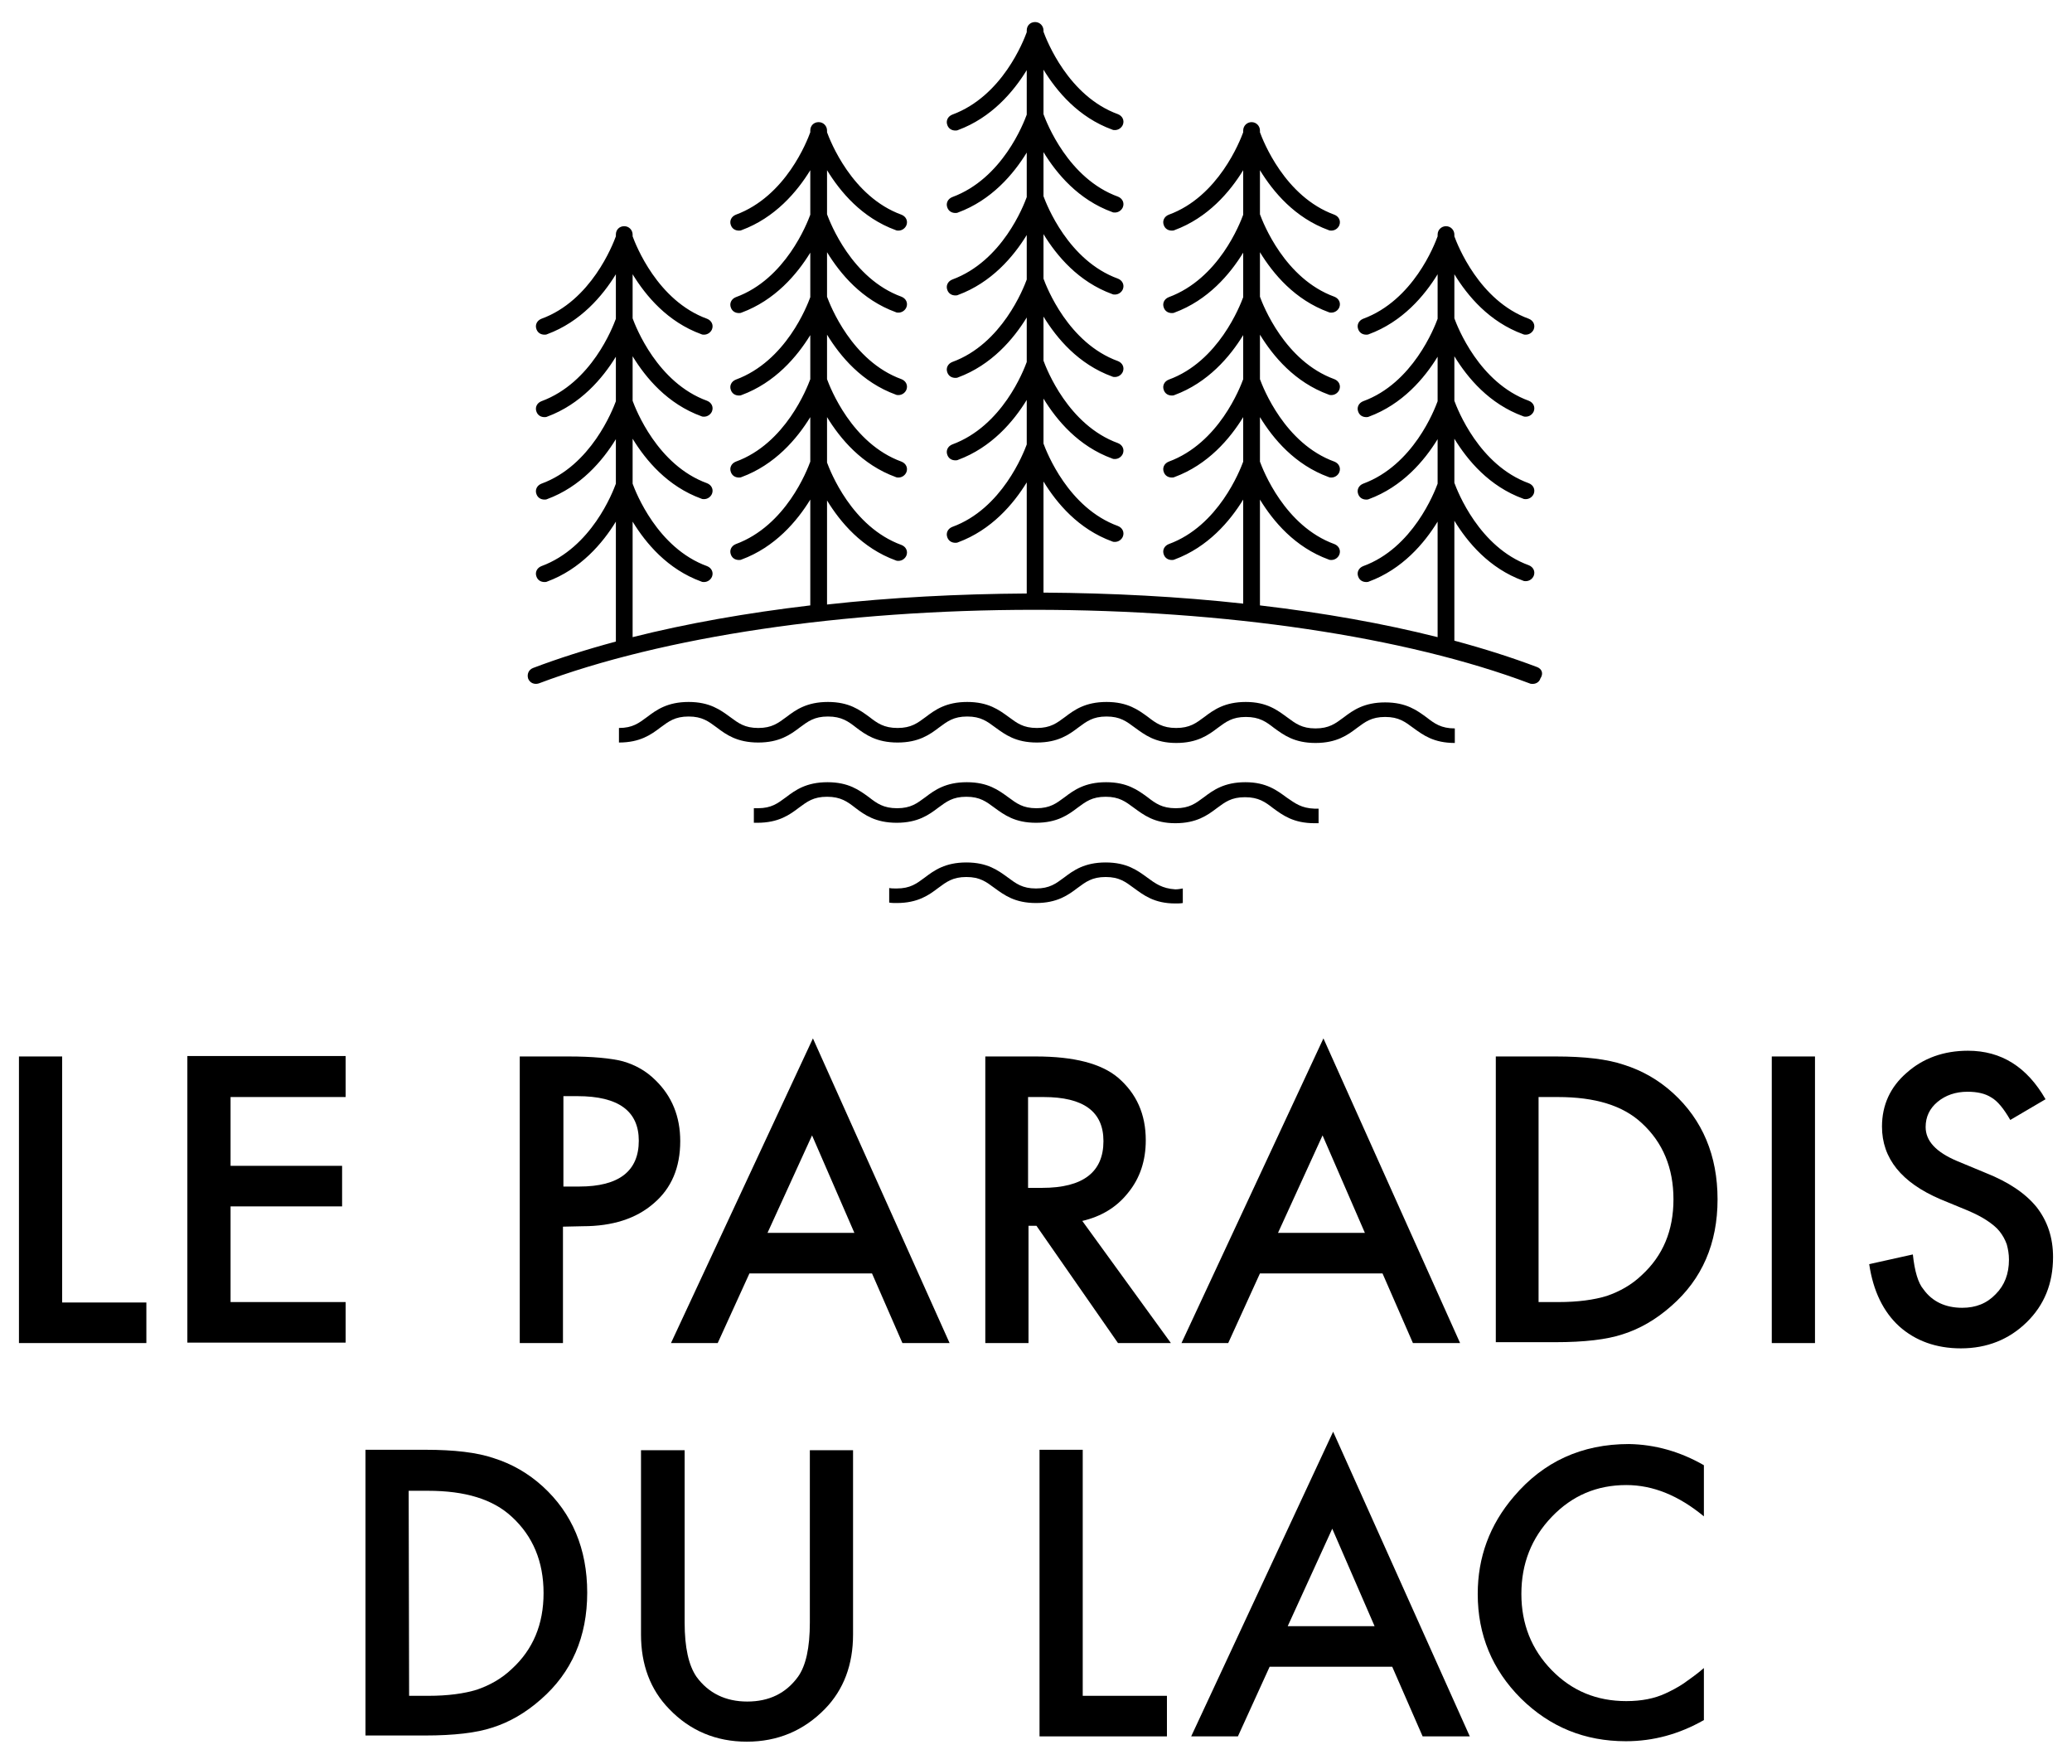
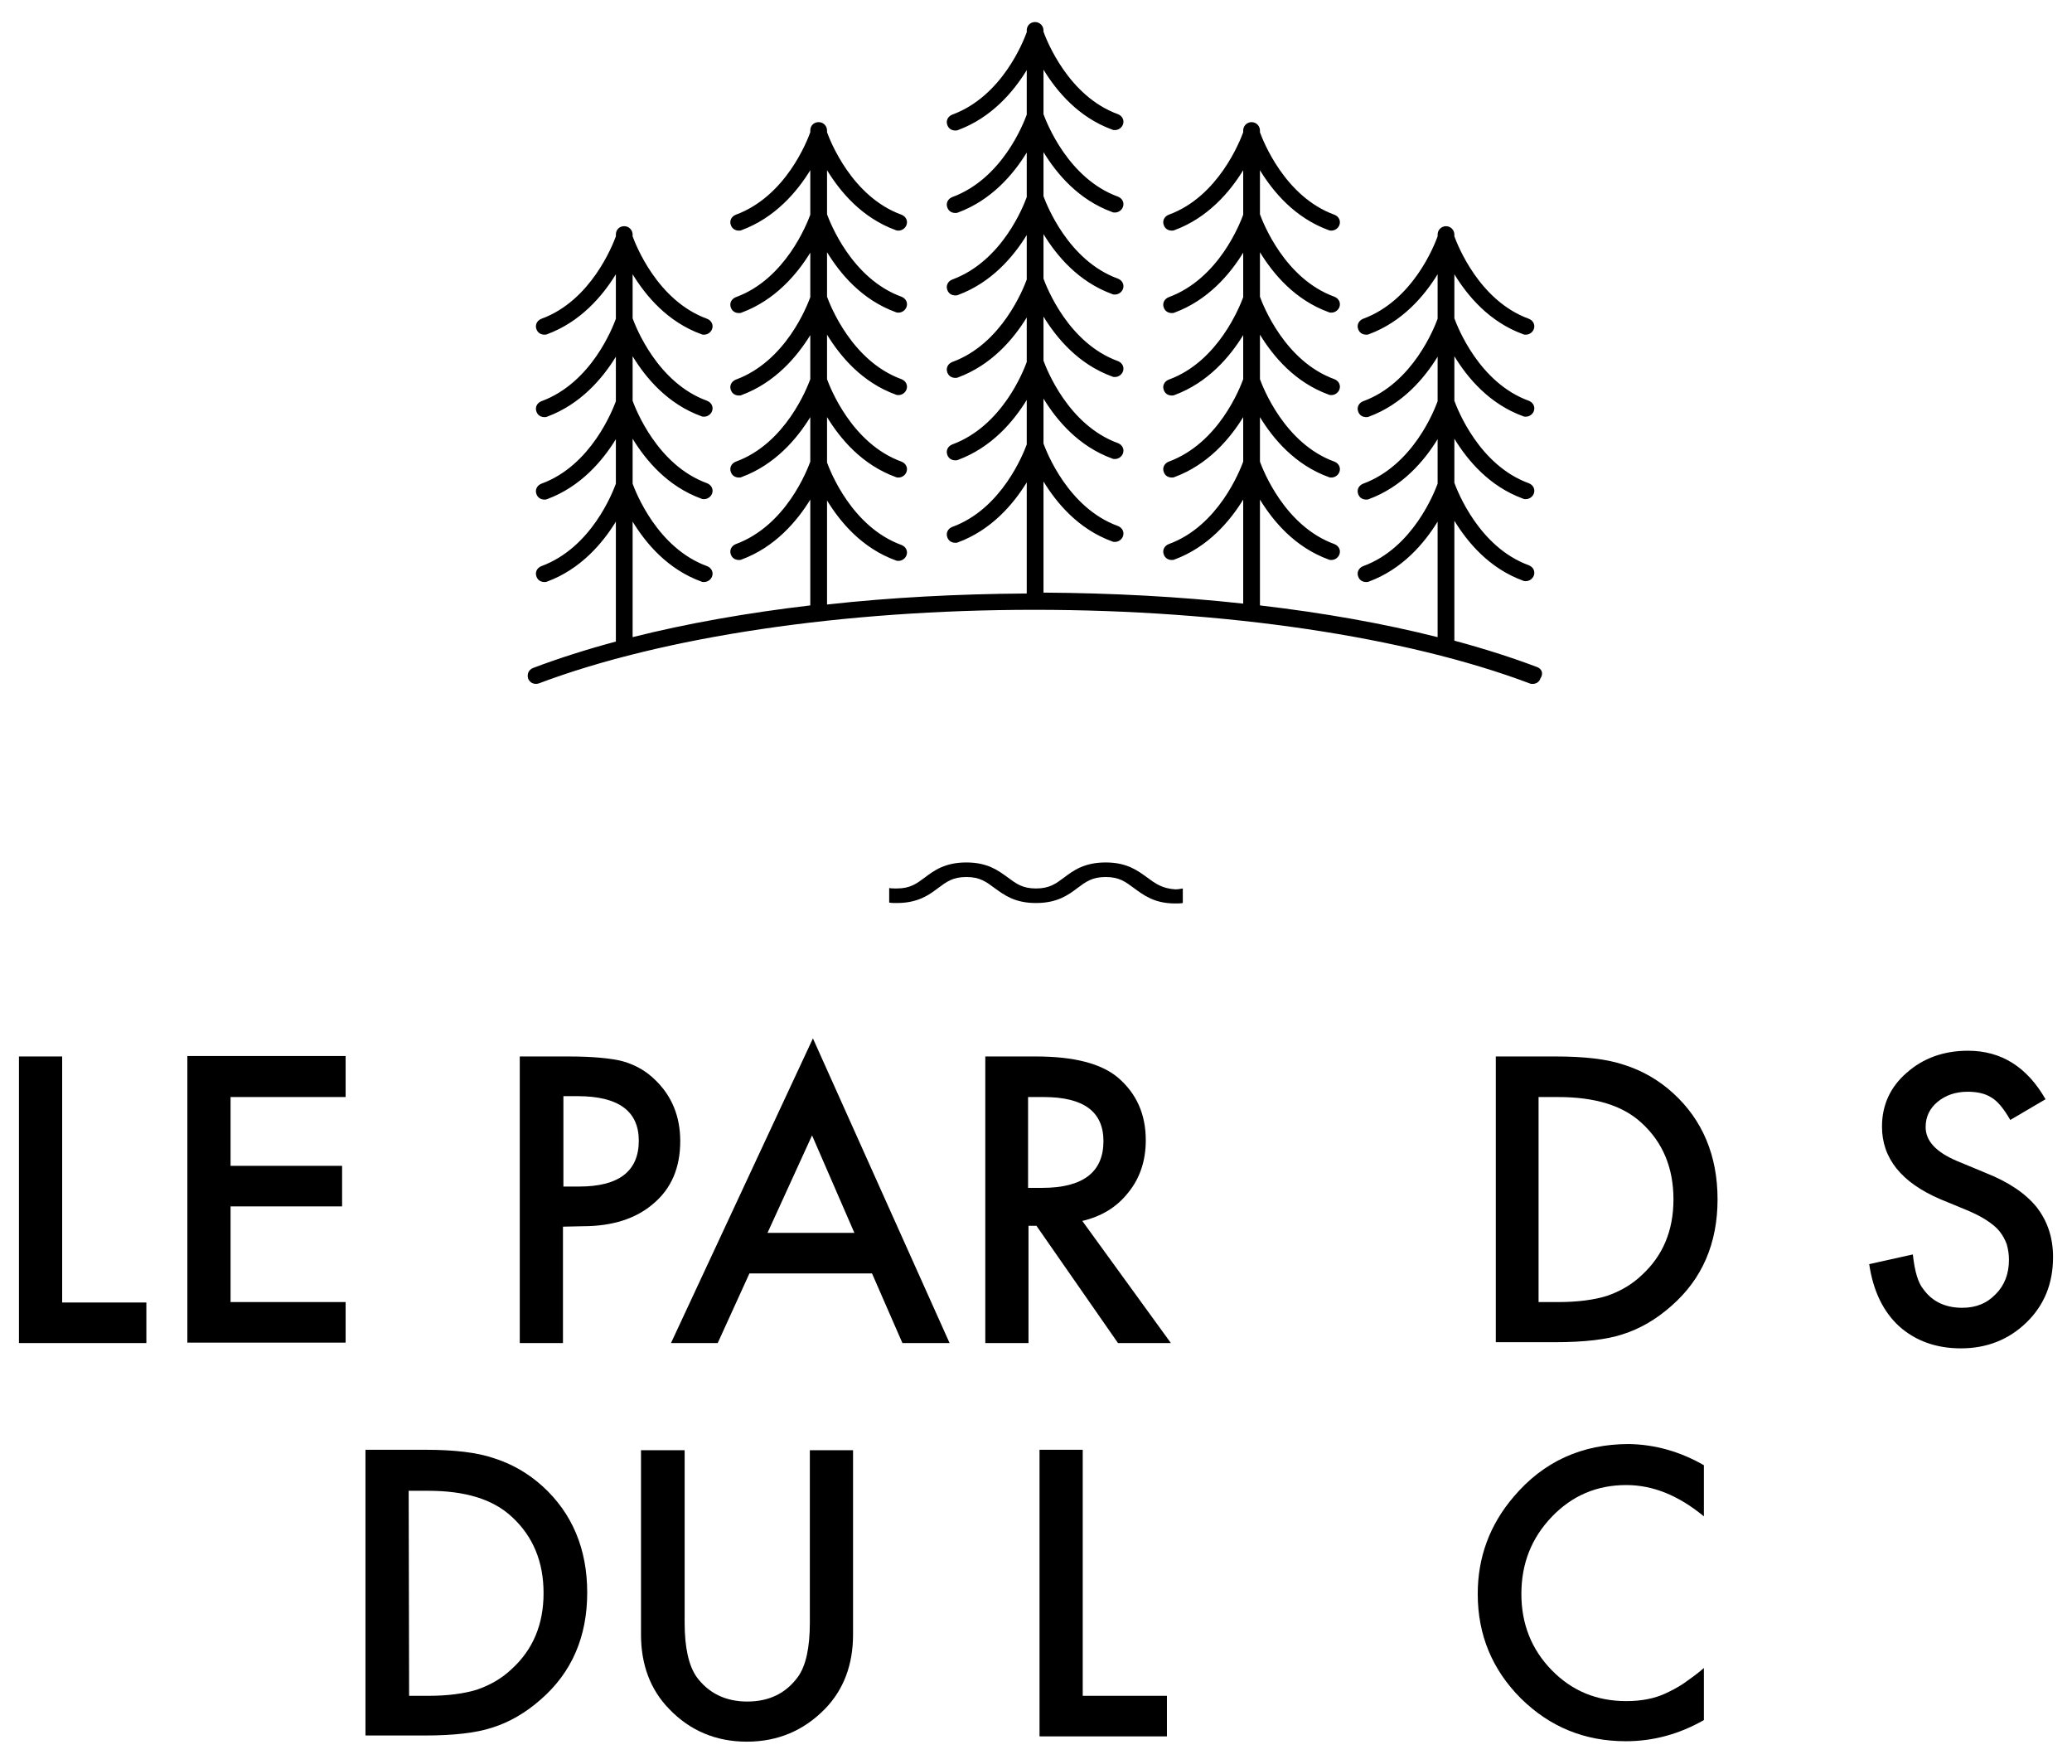
<svg xmlns="http://www.w3.org/2000/svg" version="1.1" id="Calque_1" x="0px" y="0px" viewBox="0 0 470 400" style="enable-background:new 0 0 470 400;" xml:space="preserve">
  <g>
    <path d="M14.1,239.6v55.8h19.1v9.2H4.3v-65H14.1z" />
    <path d="M78.4,248.8H52.3v15.6h25.3v9.2H52.3v21.7h26.1v9.2H42.5v-65h35.9V248.8z" />
    <path d="M127.7,278.2v26.4h-9.8v-65H129c5.4,0,9.6,0.4,12.3,1.1c2.8,0.8,5.3,2.2,7.4,4.3c3.7,3.6,5.6,8.2,5.6,13.8   c0,6-2,10.7-6,14.1c-4,3.5-9.4,5.2-16.1,5.2L127.7,278.2L127.7,278.2z M127.7,269.1h3.7c9,0,13.5-3.5,13.5-10.4   c0-6.7-4.6-10.1-13.9-10.1h-3.2v20.5H127.7z" />
    <path d="M197.8,288.8H170l-7.2,15.8h-10.6l32.2-69.1l31,69.1h-10.7L197.8,288.8z M193.8,279.6l-9.6-22.1l-10.1,22.1H193.8z" />
    <path d="M245.5,276.9l20.1,27.7h-12L235.1,278h-1.8v26.6h-9.8v-65H235c8.6,0,14.8,1.6,18.6,4.8c4.2,3.6,6.3,8.3,6.3,14.2   c0,4.6-1.3,8.6-4,11.9C253.3,273.8,249.8,275.9,245.5,276.9z M233.3,269.4h3.1c9.3,0,13.9-3.6,13.9-10.6c0-6.7-4.5-10-13.6-10h-3.5   v20.6H233.3z" />
-     <path d="M313.6,288.8h-27.8l-7.2,15.8H268l32.2-69.1l31,69.1h-10.7L313.6,288.8z M309.6,279.6l-9.6-22.1l-10.1,22.1H309.6z" />
    <path d="M339.3,304.6v-65h13.6c6.5,0,11.7,0.6,15.5,1.9c4.1,1.3,7.8,3.4,11.1,6.4c6.7,6.1,10.1,14.2,10.1,24.1   c0,10-3.5,18.1-10.5,24.2c-3.5,3.1-7.2,5.2-11,6.4c-3.6,1.2-8.7,1.8-15.3,1.8h-13.5V304.6z M349.1,295.3h4.4c4.4,0,8.1-0.5,11-1.4   c2.9-1,5.6-2.5,7.9-4.7c4.8-4.4,7.2-10.1,7.2-17.2s-2.4-12.9-7.2-17.3c-4.3-4-10.6-5.9-19-5.9H349v46.5H349.1z" />
-     <path d="M411.7,239.6v65h-9.8v-65H411.7z" />
    <path d="M464,249.3l-8,4.7c-1.5-2.6-2.9-4.3-4.3-5.1c-1.4-0.9-3.2-1.3-5.4-1.3c-2.7,0-5,0.8-6.8,2.3s-2.7,3.4-2.7,5.7   c0,3.2,2.4,5.7,7.1,7.7l6.5,2.7c5.3,2.1,9.1,4.7,11.6,7.8c2.4,3.1,3.7,6.8,3.7,11.3c0,6-2,10.9-6,14.8s-9,5.9-14.9,5.9   c-5.6,0-10.3-1.7-14-5c-3.6-3.3-5.9-8-6.8-14.1l9.9-2.2c0.4,3.8,1.2,6.5,2.4,7.9c2,2.8,5,4.2,8.8,4.2c3.1,0,5.6-1,7.6-3.1   c2-2,3-4.6,3-7.8c0-1.3-0.2-2.4-0.5-3.5c-0.4-1.1-0.9-2-1.6-2.9s-1.7-1.7-2.9-2.5c-1.2-0.8-2.6-1.5-4.2-2.2l-6.3-2.6   c-8.9-3.8-13.3-9.3-13.3-16.5c0-4.9,1.9-9,5.6-12.2c3.7-3.3,8.4-5,13.9-5C454,238.3,459.8,242,464,249.3z" />
    <path d="M82.9,393.8v-65h13.6c6.5,0,11.7,0.6,15.5,1.9c4.1,1.3,7.8,3.4,11.1,6.4c6.7,6.1,10.1,14.2,10.1,24.1   c0,10-3.5,18.1-10.5,24.2c-3.5,3.1-7.2,5.2-11,6.4c-3.6,1.2-8.7,1.8-15.3,1.8H82.9V393.8z M92.8,384.6h4.4c4.4,0,8.1-0.5,11-1.4   c2.9-1,5.6-2.5,7.9-4.7c4.8-4.4,7.2-10.1,7.2-17.2s-2.4-12.9-7.2-17.3c-4.3-4-10.6-5.9-19-5.9h-4.4L92.8,384.6L92.8,384.6z" />
    <path d="M155.3,328.8V368c0,5.6,0.9,9.7,2.7,12.3c2.7,3.7,6.6,5.6,11.5,5.6c5,0,8.8-1.9,11.5-5.6c1.8-2.5,2.7-6.6,2.7-12.3v-39.1   h9.8v41.8c0,6.8-2.1,12.5-6.4,16.9c-4.8,4.9-10.7,7.4-17.7,7.4s-12.9-2.5-17.6-7.4c-4.3-4.4-6.4-10.1-6.4-16.9v-41.8h9.9V328.8z" />
    <path d="M245.6,328.8v55.8h19.1v9.2h-28.9v-65H245.6z" />
-     <path d="M315.8,378H288l-7.2,15.8h-10.6l32.2-69.1l31,69.1h-10.7L315.8,378z M311.8,368.8l-9.6-22.1l-10.1,22.1H311.8z" />
    <path d="M386.5,332.3v11.6c-5.7-4.7-11.5-7.1-17.6-7.1c-6.7,0-12.3,2.4-16.9,7.2c-4.6,4.8-6.9,10.6-6.9,17.5   c0,6.8,2.3,12.6,6.9,17.3c4.6,4.7,10.2,7,16.9,7c3.5,0,6.4-0.6,8.8-1.7c1.3-0.6,2.7-1.3,4.2-2.3c1.4-1,3-2.1,4.6-3.5v11.8   c-5.6,3.2-11.5,4.8-17.7,4.8c-9.3,0-17.2-3.2-23.8-9.7c-6.5-6.5-9.8-14.4-9.8-23.7c0-8.3,2.7-15.7,8.2-22.1   c6.7-7.9,15.4-11.9,26.1-11.9C375.4,327.6,381.1,329.2,386.5,332.3z" />
  </g>
  <g>
    <path d="M348.7,151.3c-5.8-2.2-12.1-4.2-18.8-6v-27.2c3,4.9,7.9,10.8,15.6,13.6c0.2,0.1,0.4,0.1,0.6,0.1c0.8,0,1.5-0.5,1.8-1.2   c0.4-1-0.1-2-1.1-2.4c-11.3-4.1-16.2-16.8-16.9-18.7v-10c3,4.9,7.9,10.8,15.6,13.6c0.2,0.1,0.4,0.1,0.6,0.1c0.8,0,1.5-0.5,1.8-1.2   c0.4-1-0.1-2-1.1-2.4c-11.3-4.1-16.2-16.8-16.9-18.7V80.8c3,4.9,7.9,10.8,15.6,13.6c0.2,0.1,0.4,0.1,0.6,0.1c0.8,0,1.5-0.5,1.8-1.2   c0.4-1-0.1-2-1.1-2.4c-11.3-4.1-16.2-16.8-16.9-18.7v-10c3,4.9,7.9,10.8,15.6,13.6c0.2,0.1,0.4,0.1,0.6,0.1c0.8,0,1.5-0.5,1.8-1.2   c0.4-1-0.1-2-1.1-2.4c-11.3-4.1-16.2-16.8-16.9-18.7v-0.4c0-1-0.8-1.9-1.9-1.9c-1,0-1.9,0.8-1.9,1.9v0.4   c-0.7,1.9-5.5,14.5-16.9,18.7c-1,0.4-1.5,1.4-1.1,2.4c0.3,0.8,1,1.2,1.8,1.2c0.2,0,0.4,0,0.6-0.1c7.6-2.8,12.6-8.7,15.6-13.6v10.1   c-0.7,1.9-5.6,14.6-16.9,18.7c-1,0.4-1.5,1.4-1.1,2.4c0.3,0.8,1,1.2,1.8,1.2c0.2,0,0.4,0,0.6-0.1c7.6-2.8,12.6-8.7,15.6-13.6V91   c-0.7,1.9-5.5,14.5-16.9,18.7c-1,0.4-1.5,1.4-1.1,2.4c0.3,0.8,1,1.2,1.8,1.2c0.2,0,0.4,0,0.6-0.1c7.6-2.8,12.6-8.7,15.6-13.6v10.1   c-0.7,1.9-5.6,14.6-16.9,18.7c-1,0.4-1.5,1.4-1.1,2.4c0.3,0.8,1,1.2,1.8,1.2c0.2,0,0.4,0,0.6-0.1c7.6-2.8,12.6-8.7,15.6-13.6v26.2   c-12.3-3.1-25.8-5.5-40.3-7.2v-24c3,4.9,7.9,10.8,15.6,13.6c0.2,0.1,0.4,0.1,0.6,0.1c0.8,0,1.5-0.5,1.8-1.2c0.4-1-0.1-2-1.1-2.4   c-11.3-4.1-16.2-16.8-16.9-18.7V94.6c3,4.9,7.9,10.8,15.6,13.6c0.2,0.1,0.4,0.1,0.6,0.1c0.8,0,1.5-0.5,1.8-1.2c0.4-1-0.1-2-1.1-2.4   c-11.3-4.1-16.2-16.8-16.9-18.7V75.9c3,4.9,7.9,10.8,15.6,13.6c0.2,0.1,0.4,0.1,0.6,0.1c0.8,0,1.5-0.5,1.8-1.2c0.4-1-0.1-2-1.1-2.4   c-11.3-4.1-16.2-16.8-16.9-18.7V57.2c3,4.9,7.9,10.8,15.6,13.6c0.2,0.1,0.4,0.1,0.6,0.1c0.8,0,1.5-0.5,1.8-1.2c0.4-1-0.1-2-1.1-2.4   c-11.3-4.1-16.2-16.8-16.9-18.7v-10c3,4.9,7.9,10.8,15.6,13.6c0.2,0.1,0.4,0.1,0.6,0.1c0.8,0,1.5-0.5,1.8-1.2c0.4-1-0.1-2-1.1-2.4   c-11.3-4.1-16.2-16.8-16.9-18.7v-0.4c0-1-0.8-1.9-1.9-1.9c-1,0-1.9,0.8-1.9,1.9V30c-0.7,1.9-5.6,14.6-16.9,18.7   c-1,0.4-1.5,1.4-1.1,2.4c0.3,0.8,1,1.2,1.8,1.2c0.2,0,0.4,0,0.6-0.1c7.6-2.8,12.6-8.7,15.6-13.6v10.1c-0.7,1.9-5.5,14.5-16.9,18.7   c-1,0.4-1.5,1.4-1.1,2.4c0.3,0.8,1,1.2,1.8,1.2c0.2,0,0.4,0,0.6-0.1c7.6-2.8,12.6-8.7,15.6-13.6v10.1c-0.7,1.9-5.6,14.6-16.9,18.7   c-1,0.4-1.5,1.4-1.1,2.4c0.3,0.8,1,1.2,1.8,1.2c0.2,0,0.4,0,0.6-0.1C274,86.8,279,80.9,282,76v10c-0.7,1.9-5.5,14.5-16.9,18.7   c-1,0.4-1.5,1.4-1.1,2.4c0.3,0.8,1,1.2,1.8,1.2c0.2,0,0.4,0,0.6-0.1c7.6-2.8,12.6-8.7,15.6-13.6v10.1c-0.7,1.9-5.6,14.6-16.9,18.7   c-1,0.4-1.5,1.4-1.1,2.4c0.3,0.8,1,1.2,1.8,1.2c0.2,0,0.4,0,0.6-0.1c7.6-2.8,12.6-8.7,15.6-13.6v23.6c-14.5-1.6-29.8-2.4-45.3-2.5   v-25.2c3,4.9,7.9,10.8,15.6,13.6c0.2,0.1,0.4,0.1,0.6,0.1c0.8,0,1.5-0.5,1.8-1.2c0.4-1-0.1-2-1.1-2.4   c-11.3-4.1-16.2-16.8-16.9-18.7V90.4c3,4.9,7.9,10.8,15.6,13.6c0.2,0.1,0.4,0.1,0.6,0.1c0.8,0,1.5-0.5,1.8-1.2c0.4-1-0.1-2-1.1-2.4   c-11.3-4.1-16.2-16.8-16.9-18.7v-10c3,4.9,7.9,10.8,15.6,13.6c0.2,0.1,0.4,0.1,0.6,0.1c0.8,0,1.5-0.5,1.8-1.2c0.4-1-0.1-2-1.1-2.4   c-11.3-4.1-16.2-16.8-16.9-18.7V53.1c3,4.9,7.9,10.8,15.6,13.6c0.2,0.1,0.4,0.1,0.6,0.1c0.8,0,1.5-0.5,1.8-1.2c0.4-1-0.1-2-1.1-2.4   c-11.3-4.1-16.2-16.8-16.9-18.7v-10c3,4.9,7.9,10.8,15.6,13.6c0.2,0.1,0.4,0.1,0.6,0.1c0.8,0,1.5-0.5,1.8-1.2c0.4-1-0.1-2-1.1-2.4   c-11.3-4.1-16.2-16.8-16.9-18.7V15.8c3,4.9,7.9,10.8,15.6,13.6c0.2,0.1,0.4,0.1,0.6,0.1c0.8,0,1.5-0.5,1.8-1.2c0.4-1-0.1-2-1.1-2.4   c-11.3-4.1-16.2-16.8-16.9-18.7V6.9c0-1-0.8-1.9-1.9-1.9s-1.9,0.8-1.9,1.9v0.4c-0.7,1.9-5.5,14.5-16.9,18.7c-1,0.4-1.5,1.4-1.1,2.4   c0.3,0.8,1,1.2,1.8,1.2c0.2,0,0.4,0,0.6-0.1c7.6-2.8,12.6-8.7,15.6-13.6V26c-0.7,1.9-5.5,14.5-16.9,18.7c-1,0.4-1.5,1.4-1.1,2.4   c0.3,0.8,1,1.2,1.8,1.2c0.2,0,0.4,0,0.6-0.1c7.6-2.8,12.6-8.7,15.6-13.6v10.1c-0.7,1.9-5.5,14.5-16.9,18.7c-1,0.4-1.5,1.4-1.1,2.4   c0.3,0.8,1,1.2,1.8,1.2c0.2,0,0.4,0,0.6-0.1c7.6-2.8,12.6-8.7,15.6-13.6v10.1c-0.7,1.9-5.6,14.6-16.9,18.7c-1,0.4-1.5,1.4-1.1,2.4   c0.3,0.8,1,1.2,1.8,1.2c0.2,0,0.4,0,0.6-0.1c7.6-2.8,12.6-8.7,15.6-13.6v10.1c-0.7,1.9-5.5,14.5-16.9,18.7c-1,0.4-1.5,1.4-1.1,2.4   c0.3,0.8,1,1.2,1.8,1.2c0.2,0,0.4,0,0.6-0.1c7.6-2.8,12.6-8.7,15.6-13.6v10.1c-0.7,1.9-5.6,14.6-16.9,18.7c-1,0.4-1.5,1.4-1.1,2.4   c0.3,0.8,1,1.2,1.8,1.2c0.2,0,0.4,0,0.6-0.1c7.6-2.8,12.6-8.7,15.6-13.6v25.2c-15.6,0.1-30.9,0.9-45.3,2.5v-23.6   c3,4.9,7.9,10.8,15.6,13.6c0.2,0.1,0.4,0.1,0.6,0.1c0.8,0,1.5-0.5,1.8-1.2c0.4-1-0.1-2-1.1-2.4c-11.3-4.1-16.2-16.8-16.9-18.7V94.6   c3,4.9,7.9,10.8,15.6,13.6c0.2,0.1,0.4,0.1,0.6,0.1c0.8,0,1.5-0.5,1.8-1.2c0.4-1-0.1-2-1.1-2.4c-11.3-4.1-16.2-16.8-16.9-18.7V75.9   c3,4.9,7.9,10.8,15.6,13.6c0.2,0.1,0.4,0.1,0.6,0.1c0.8,0,1.5-0.5,1.8-1.2c0.4-1-0.1-2-1.1-2.4c-11.3-4.1-16.2-16.8-16.9-18.7V57.2   c3,4.9,7.9,10.8,15.6,13.6c0.2,0.1,0.4,0.1,0.6,0.1c0.8,0,1.5-0.5,1.8-1.2c0.4-1-0.1-2-1.1-2.4c-11.3-4.1-16.2-16.8-16.9-18.7v-10   c3,4.9,7.9,10.8,15.6,13.6c0.2,0.1,0.4,0.1,0.6,0.1c0.8,0,1.5-0.5,1.8-1.2c0.4-1-0.1-2-1.1-2.4c-11.3-4.1-16.2-16.8-16.9-18.7v-0.4   c0-1-0.8-1.9-1.9-1.9s-1.9,0.8-1.9,1.9V30c-0.7,1.9-5.5,14.5-16.9,18.7c-1,0.4-1.5,1.4-1.1,2.4c0.3,0.8,1,1.2,1.8,1.2   c0.2,0,0.4,0,0.6-0.1c7.6-2.8,12.6-8.7,15.6-13.6v10.1c-0.7,1.9-5.6,14.6-16.9,18.7c-1,0.4-1.5,1.4-1.1,2.4c0.3,0.8,1,1.2,1.8,1.2   c0.2,0,0.4,0,0.6-0.1c7.6-2.8,12.6-8.7,15.6-13.6v10.1c-0.7,1.9-5.5,14.5-16.9,18.7c-1,0.4-1.5,1.4-1.1,2.4c0.3,0.8,1,1.2,1.8,1.2   c0.2,0,0.4,0,0.6-0.1c7.6-2.8,12.6-8.7,15.6-13.6v10c-0.7,1.9-5.6,14.6-16.9,18.7c-1,0.4-1.5,1.4-1.1,2.4c0.3,0.8,1,1.2,1.8,1.2   c0.2,0,0.4,0,0.6-0.1c7.6-2.8,12.6-8.7,15.6-13.6v10.1c-0.7,1.9-5.5,14.5-16.9,18.7c-1,0.4-1.5,1.4-1.1,2.4c0.3,0.8,1,1.2,1.8,1.2   c0.2,0,0.4,0,0.6-0.1c7.6-2.8,12.6-8.7,15.6-13.6v24c-14.4,1.7-28,4.1-40.3,7.2v-26.2c3,4.9,7.9,10.8,15.6,13.6   c0.2,0.1,0.4,0.1,0.6,0.1c0.8,0,1.5-0.5,1.8-1.2c0.4-1-0.1-2-1.1-2.4c-11.3-4.1-16.2-16.8-16.9-18.7V99.5c3,4.9,7.9,10.8,15.6,13.6   c0.2,0.1,0.4,0.1,0.6,0.1c0.8,0,1.5-0.5,1.8-1.2c0.4-1-0.1-2-1.1-2.4c-11.3-4.1-16.2-16.8-16.9-18.7V80.8c3,4.9,7.9,10.8,15.6,13.6   c0.2,0.1,0.4,0.1,0.6,0.1c0.8,0,1.5-0.5,1.8-1.2c0.4-1-0.1-2-1.1-2.4c-11.3-4.1-16.2-16.8-16.9-18.7v-10c3,4.9,7.9,10.8,15.6,13.6   c0.2,0.1,0.4,0.1,0.6,0.1c0.8,0,1.5-0.5,1.8-1.2c0.4-1-0.1-2-1.1-2.4c-11.3-4.1-16.2-16.8-16.9-18.7v-0.4c0-1-0.8-1.9-1.9-1.9   s-1.9,0.8-1.9,1.9v0.4c-0.7,1.9-5.6,14.6-16.9,18.7c-1,0.4-1.5,1.4-1.1,2.4c0.3,0.8,1,1.2,1.8,1.2c0.2,0,0.4,0,0.6-0.1   c7.6-2.8,12.6-8.7,15.6-13.6v10.1c-0.7,1.9-5.5,14.5-16.9,18.7c-1,0.4-1.5,1.4-1.1,2.4c0.3,0.8,1,1.2,1.8,1.2c0.2,0,0.4,0,0.6-0.1   c7.6-2.8,12.6-8.7,15.6-13.6V91c-0.7,1.9-5.6,14.6-16.9,18.7c-1,0.4-1.5,1.4-1.1,2.4c0.3,0.8,1,1.2,1.8,1.2c0.2,0,0.4,0,0.6-0.1   c7.6-2.8,12.6-8.7,15.6-13.6v10.1c-0.7,1.9-5.5,14.5-16.9,18.7c-1,0.4-1.5,1.4-1.1,2.4c0.3,0.8,1,1.2,1.8,1.2c0.2,0,0.4,0,0.6-0.1   c7.6-2.8,12.6-8.7,15.6-13.6v27.2c-6.7,1.8-13,3.8-18.8,6c-1,0.4-1.4,1.4-1.1,2.4c0.4,1,1.4,1.4,2.4,1.1   c28.1-10.6,69.1-16.7,112.4-16.7s84.3,6.1,112.4,16.7c0.2,0.1,0.4,0.1,0.7,0.1c0.8,0,1.5-0.5,1.7-1.2   C350.2,152.7,349.7,151.7,348.7,151.3z" />
-     <path d="M323.6,162.7c-2.2-1.6-4.6-3.4-9.4-3.4s-7.3,1.8-9.4,3.4c-1.9,1.4-3.3,2.5-6.4,2.5s-4.5-1.1-6.4-2.5   c-2.2-1.6-4.6-3.5-9.4-3.5s-7.3,1.8-9.4,3.4c-1.9,1.4-3.3,2.5-6.4,2.5s-4.6-1.1-6.4-2.5c-2.2-1.6-4.6-3.4-9.4-3.4   c-4.8,0-7.3,1.8-9.4,3.4c-1.9,1.4-3.3,2.5-6.4,2.5c-3.1,0-4.5-1.1-6.4-2.5c-2.2-1.6-4.6-3.4-9.4-3.4c-4.8,0-7.3,1.8-9.4,3.4   c-1.9,1.4-3.3,2.5-6.4,2.5c-3.1,0-4.6-1.1-6.4-2.5c-2.2-1.6-4.6-3.4-9.4-3.4c-4.8,0-7.3,1.8-9.4,3.4c-1.9,1.4-3.3,2.5-6.4,2.5   s-4.5-1.1-6.4-2.5c-2.2-1.6-4.6-3.4-9.4-3.4c-4.8,0-7.3,1.8-9.4,3.4c-1.9,1.4-3.3,2.5-6.4,2.5l0,0v3.3l0,0c4.8,0,7.3-1.8,9.4-3.4   c1.9-1.4,3.3-2.5,6.4-2.5c3.1,0,4.5,1.1,6.4,2.5c2.1,1.6,4.6,3.4,9.4,3.4c4.8,0,7.3-1.8,9.4-3.4c1.9-1.4,3.3-2.5,6.4-2.5   c3.1,0,4.6,1.1,6.4,2.5c2.1,1.6,4.6,3.4,9.4,3.4c4.8,0,7.3-1.8,9.4-3.4c1.9-1.4,3.3-2.5,6.4-2.5c3.1,0,4.5,1.1,6.4,2.5   c2.2,1.6,4.6,3.4,9.4,3.4c4.8,0,7.3-1.8,9.4-3.4c1.9-1.4,3.3-2.5,6.4-2.5c3.1,0,4.5,1.1,6.4,2.5c2.2,1.6,4.6,3.5,9.4,3.5   s7.3-1.8,9.4-3.4c1.9-1.4,3.3-2.5,6.4-2.5s4.6,1.1,6.4,2.5c2.2,1.6,4.6,3.4,9.4,3.4s7.3-1.8,9.4-3.4c1.9-1.4,3.3-2.5,6.4-2.5   s4.5,1.1,6.4,2.5c2.2,1.6,4.6,3.4,9.4,3.4l0,0v-3.3l0,0C326.9,165.2,325.4,164.1,323.6,162.7z" />
-     <path d="M291.9,180.9c-2.2-1.6-4.6-3.5-9.4-3.5s-7.3,1.8-9.4,3.4c-1.9,1.4-3.3,2.5-6.4,2.5s-4.6-1.1-6.4-2.5   c-2.2-1.6-4.6-3.4-9.4-3.4c-4.8,0-7.3,1.8-9.4,3.4c-1.9,1.4-3.3,2.5-6.4,2.5c-3.1,0-4.5-1.1-6.4-2.5c-2.2-1.6-4.6-3.4-9.4-3.4   c-4.8,0-7.3,1.8-9.4,3.4c-1.9,1.4-3.3,2.5-6.4,2.5c-3.1,0-4.6-1.1-6.4-2.5c-2.2-1.6-4.6-3.4-9.4-3.4c-4.8,0-7.3,1.8-9.4,3.4   c-1.9,1.4-3.3,2.5-6.4,2.5c-0.3,0-0.6,0-0.9,0v3.3c0.3,0,0.6,0,0.8,0c4.8,0,7.3-1.8,9.4-3.4c1.9-1.4,3.3-2.5,6.4-2.5   c3.1,0,4.6,1.1,6.4,2.5c2.1,1.6,4.6,3.4,9.4,3.4c4.8,0,7.3-1.8,9.4-3.4c1.9-1.4,3.3-2.5,6.4-2.5c3.1,0,4.5,1.1,6.4,2.5   c2.2,1.6,4.6,3.4,9.4,3.4c4.8,0,7.3-1.8,9.4-3.4c1.9-1.4,3.3-2.5,6.4-2.5c3.1,0,4.5,1.1,6.4,2.5c2.2,1.6,4.6,3.5,9.4,3.5   s7.3-1.8,9.4-3.4c1.9-1.4,3.3-2.5,6.4-2.5s4.6,1.1,6.4,2.5c2.2,1.6,4.6,3.4,9.4,3.4c0.3,0,0.6,0,0.9,0v-3.3c-0.3,0-0.6,0-0.9,0   C295.2,183.3,293.8,182.2,291.9,180.9z" />
    <path d="M260.2,199c-2.2-1.6-4.6-3.4-9.4-3.4c-4.8,0-7.3,1.8-9.4,3.4c-1.9,1.4-3.3,2.5-6.4,2.5c-3.1,0-4.5-1.1-6.4-2.5   c-2.2-1.6-4.6-3.4-9.4-3.4c-4.8,0-7.3,1.8-9.4,3.4c-1.9,1.4-3.3,2.5-6.4,2.5c-0.6,0-1.2,0-1.7-0.1v3.3c0.6,0.1,1.1,0.1,1.7,0.1   c4.8,0,7.3-1.8,9.4-3.4c1.9-1.4,3.3-2.5,6.4-2.5c3.1,0,4.5,1.1,6.4,2.5c2.2,1.6,4.6,3.4,9.4,3.4c4.8,0,7.3-1.8,9.4-3.4   c1.9-1.4,3.3-2.5,6.4-2.5c3.1,0,4.5,1.1,6.4,2.5c2.2,1.6,4.6,3.5,9.4,3.5c0.6,0,1.1,0,1.7-0.1v-3.3c-0.6,0.1-1.1,0.2-1.7,0.2   C263.6,201.5,262.1,200.4,260.2,199z" />
  </g>
</svg>